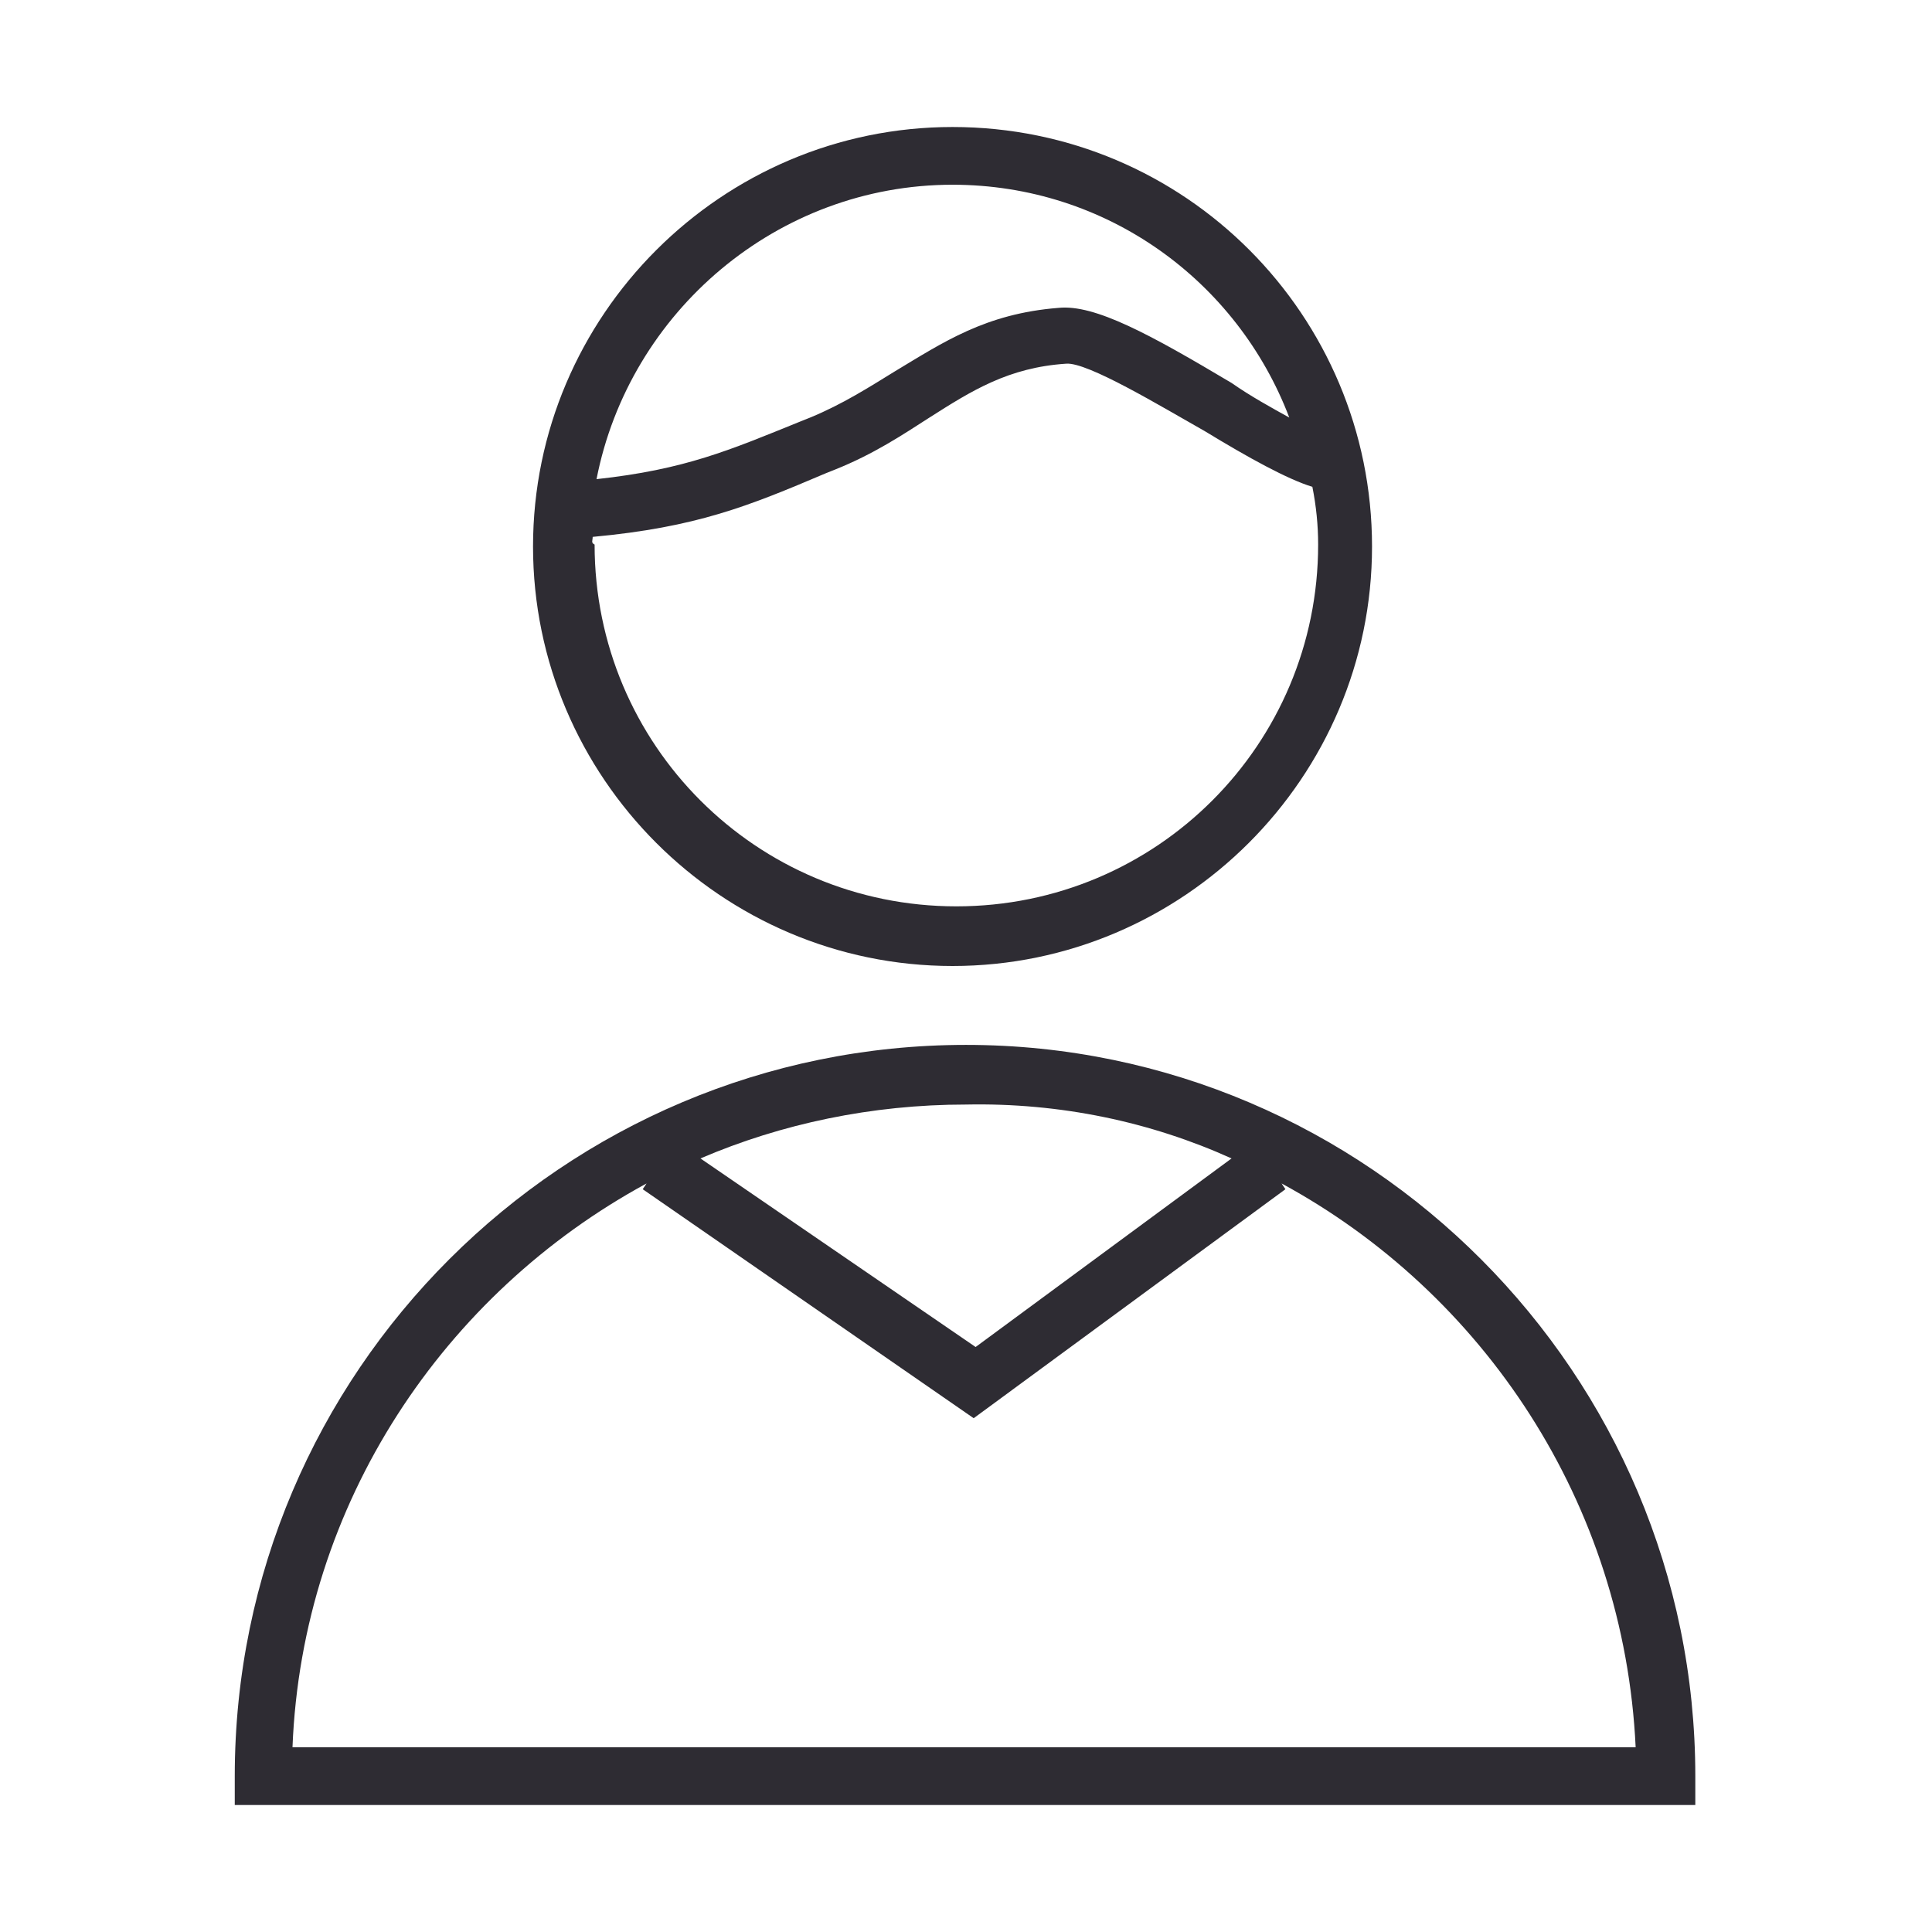
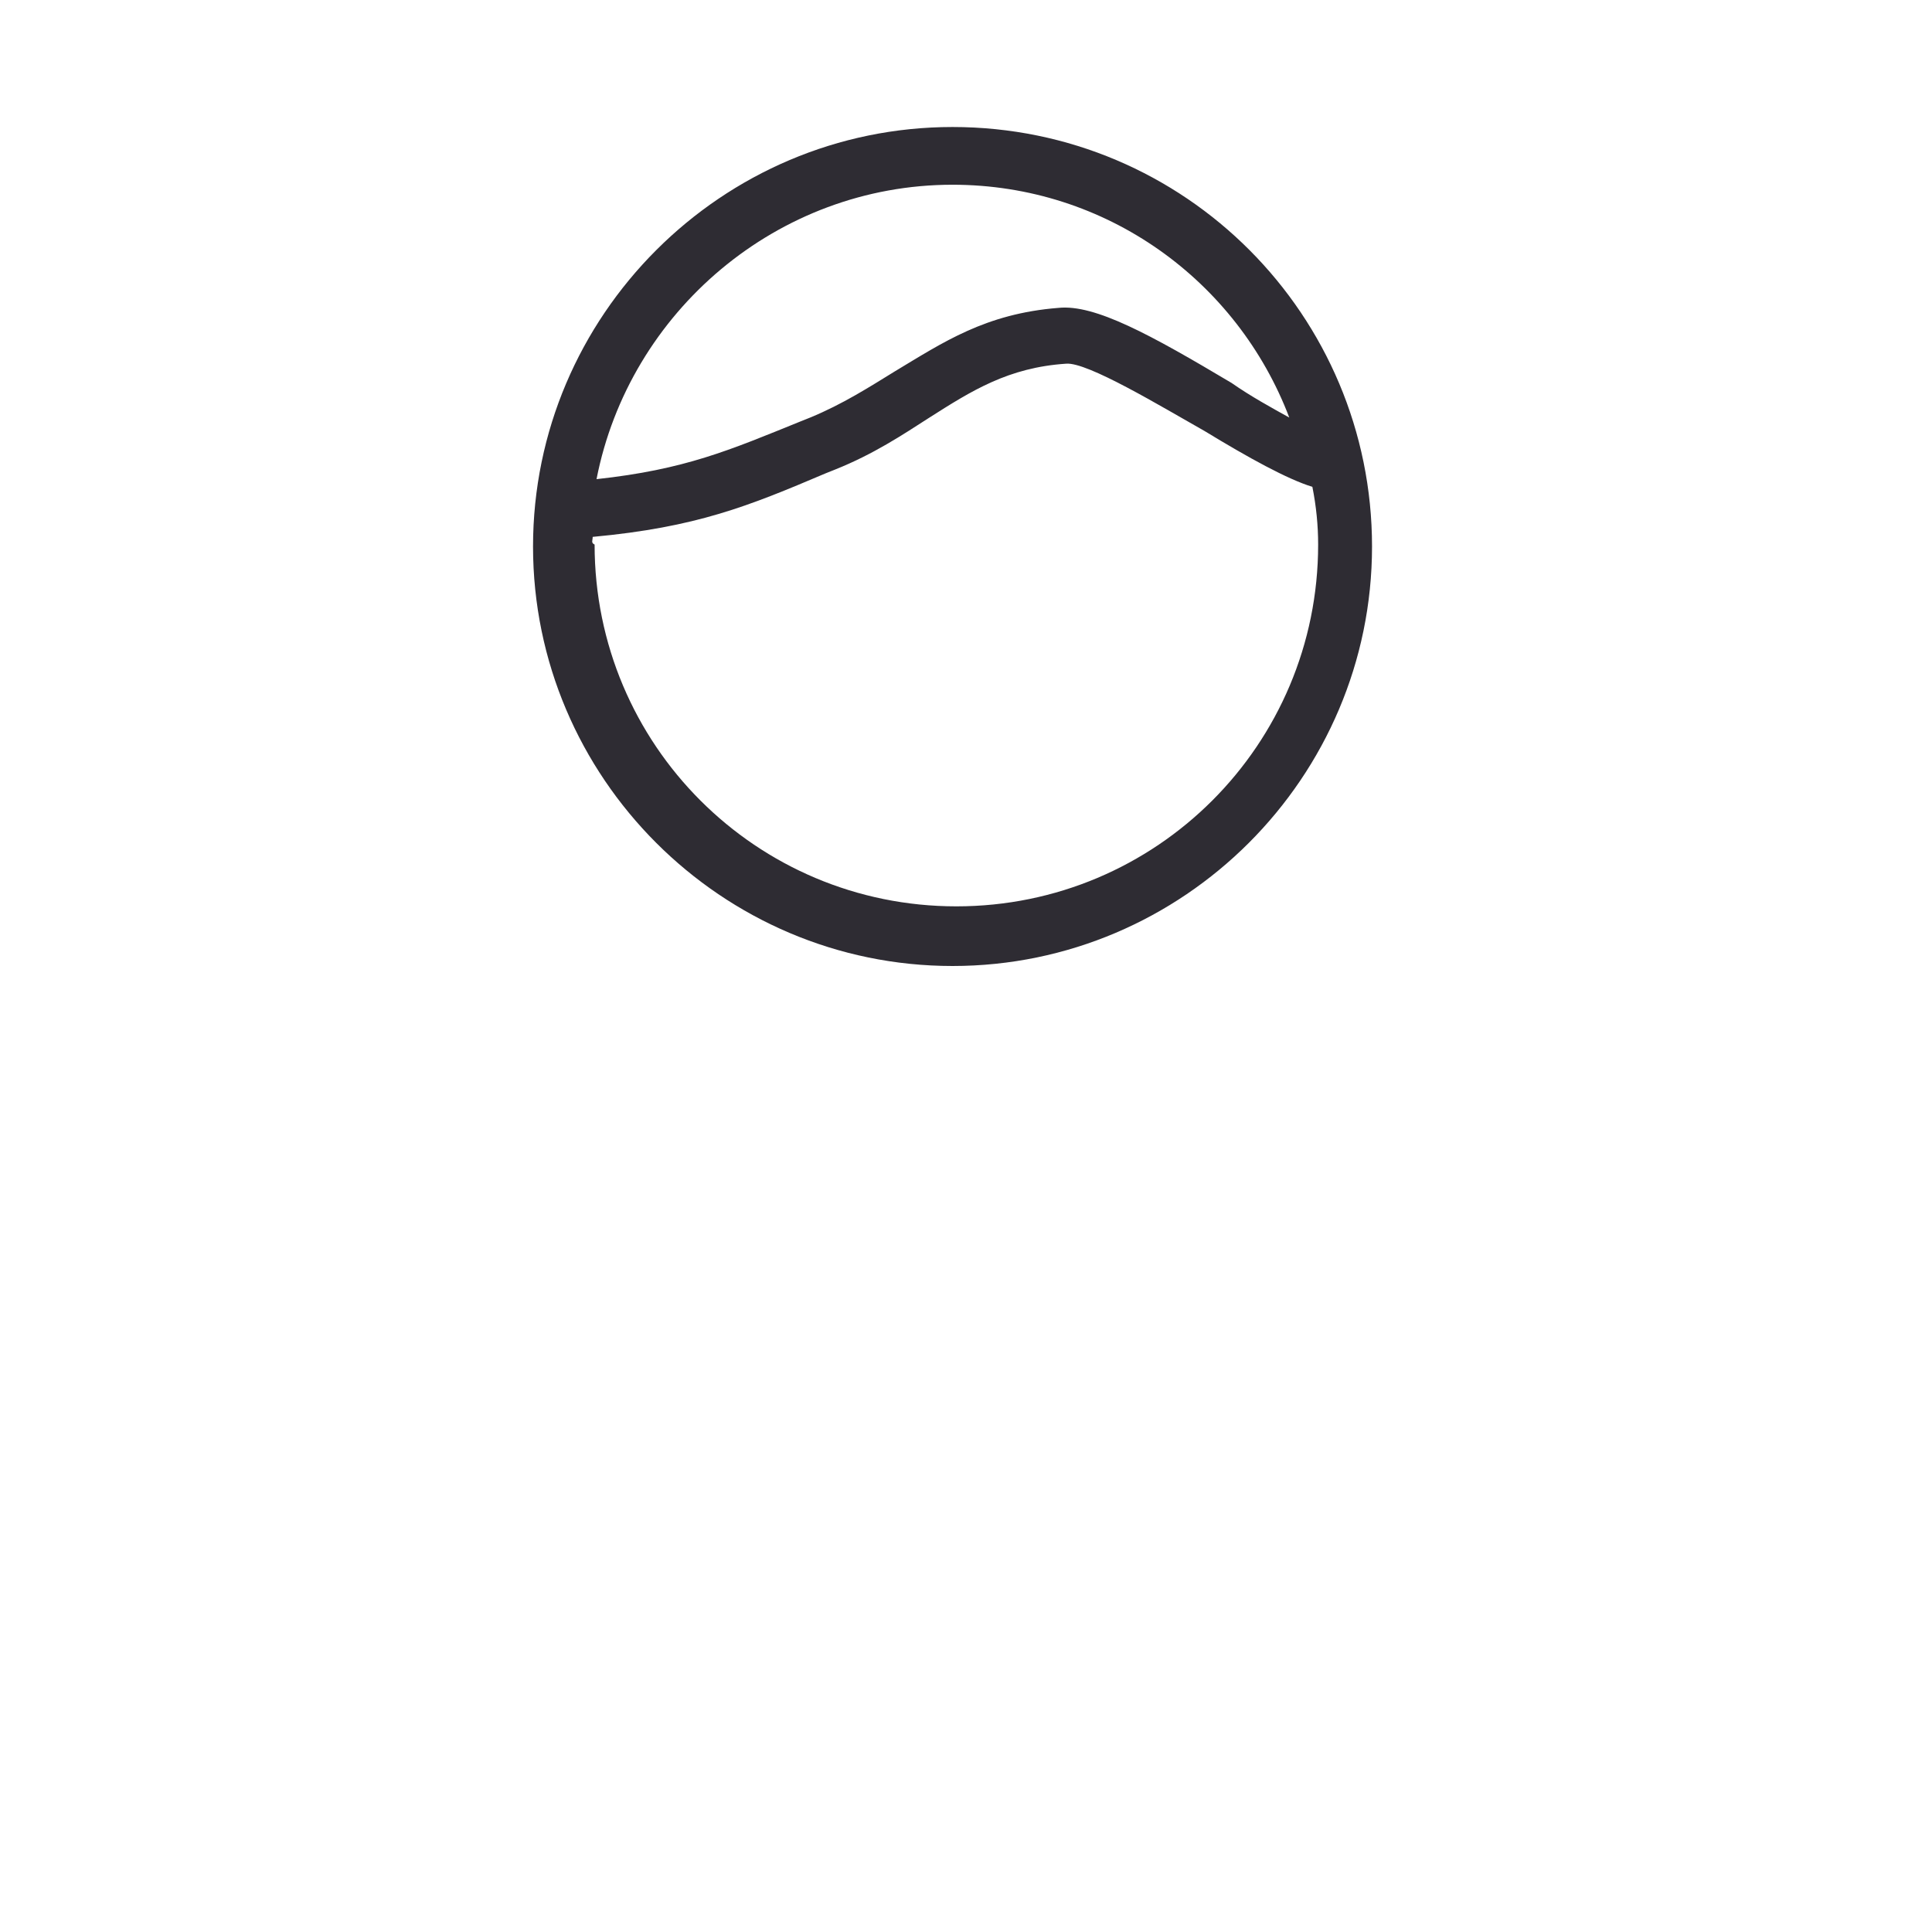
<svg xmlns="http://www.w3.org/2000/svg" version="1.1" id="Layer_1" x="0px" y="0px" viewBox="0 0 100.4 100.4" style="enable-background:new 0 0 100.4 100.4;" xml:space="preserve">
  <style type="text/css">
	.st0{fill:#2E2C33;}
</style>
  <g>
-     <path class="st0" d="M50.2,54.3c-20.9,0-38,17-38,38v1.5h75.9v-1.5C88.1,71.4,71.1,54.3,50.2,54.3z M64,60.2L50.7,70l-14.3-9.8   c4.2-1.8,8.9-2.8,13.8-2.8C55.1,57.3,59.8,58.3,64,60.2z M15.2,90.8c0.5-12.7,7.9-23.6,18.4-29.3l-0.2,0.3l17.2,11.9l16.2-11.9   l-0.2-0.3C77.1,67.2,84.4,78.1,85,90.8H15.2L15.2,90.8z" />
    <path class="st0" d="M49.5,50.2c12,0,21.8-9.8,21.8-21.8S61.6,6.6,49.5,6.6c-12,0-21.8,9.8-21.8,21.8S37.5,50.2,49.5,50.2z    M49.5,9.6c8,0,14.8,5,17.5,12.1c-0.9-0.5-2-1.1-3-1.8c-4.2-2.5-7.1-4.1-9-3.9c-3.8,0.3-6,1.8-8.5,3.3c-1.3,0.8-2.7,1.7-4.4,2.4   l-0.5,0.2c-3.7,1.5-6,2.5-10.6,3C32.7,16.2,40.4,9.6,49.5,9.6z M30.8,27.9c5.4-0.5,8.1-1.6,12.1-3.3l0.5-0.2c2-0.8,3.5-1.8,4.9-2.7   c2.2-1.4,4.1-2.6,7.1-2.8c1.1-0.1,4.9,2.2,7.2,3.5c2.3,1.4,4.3,2.5,5.6,2.9c0.2,1,0.3,2,0.3,3c0,10.4-8.4,18.8-18.8,18.8   s-18.8-8.4-18.8-18.8C30.7,28.2,30.8,28.1,30.8,27.9z" />
  </g>
</svg>